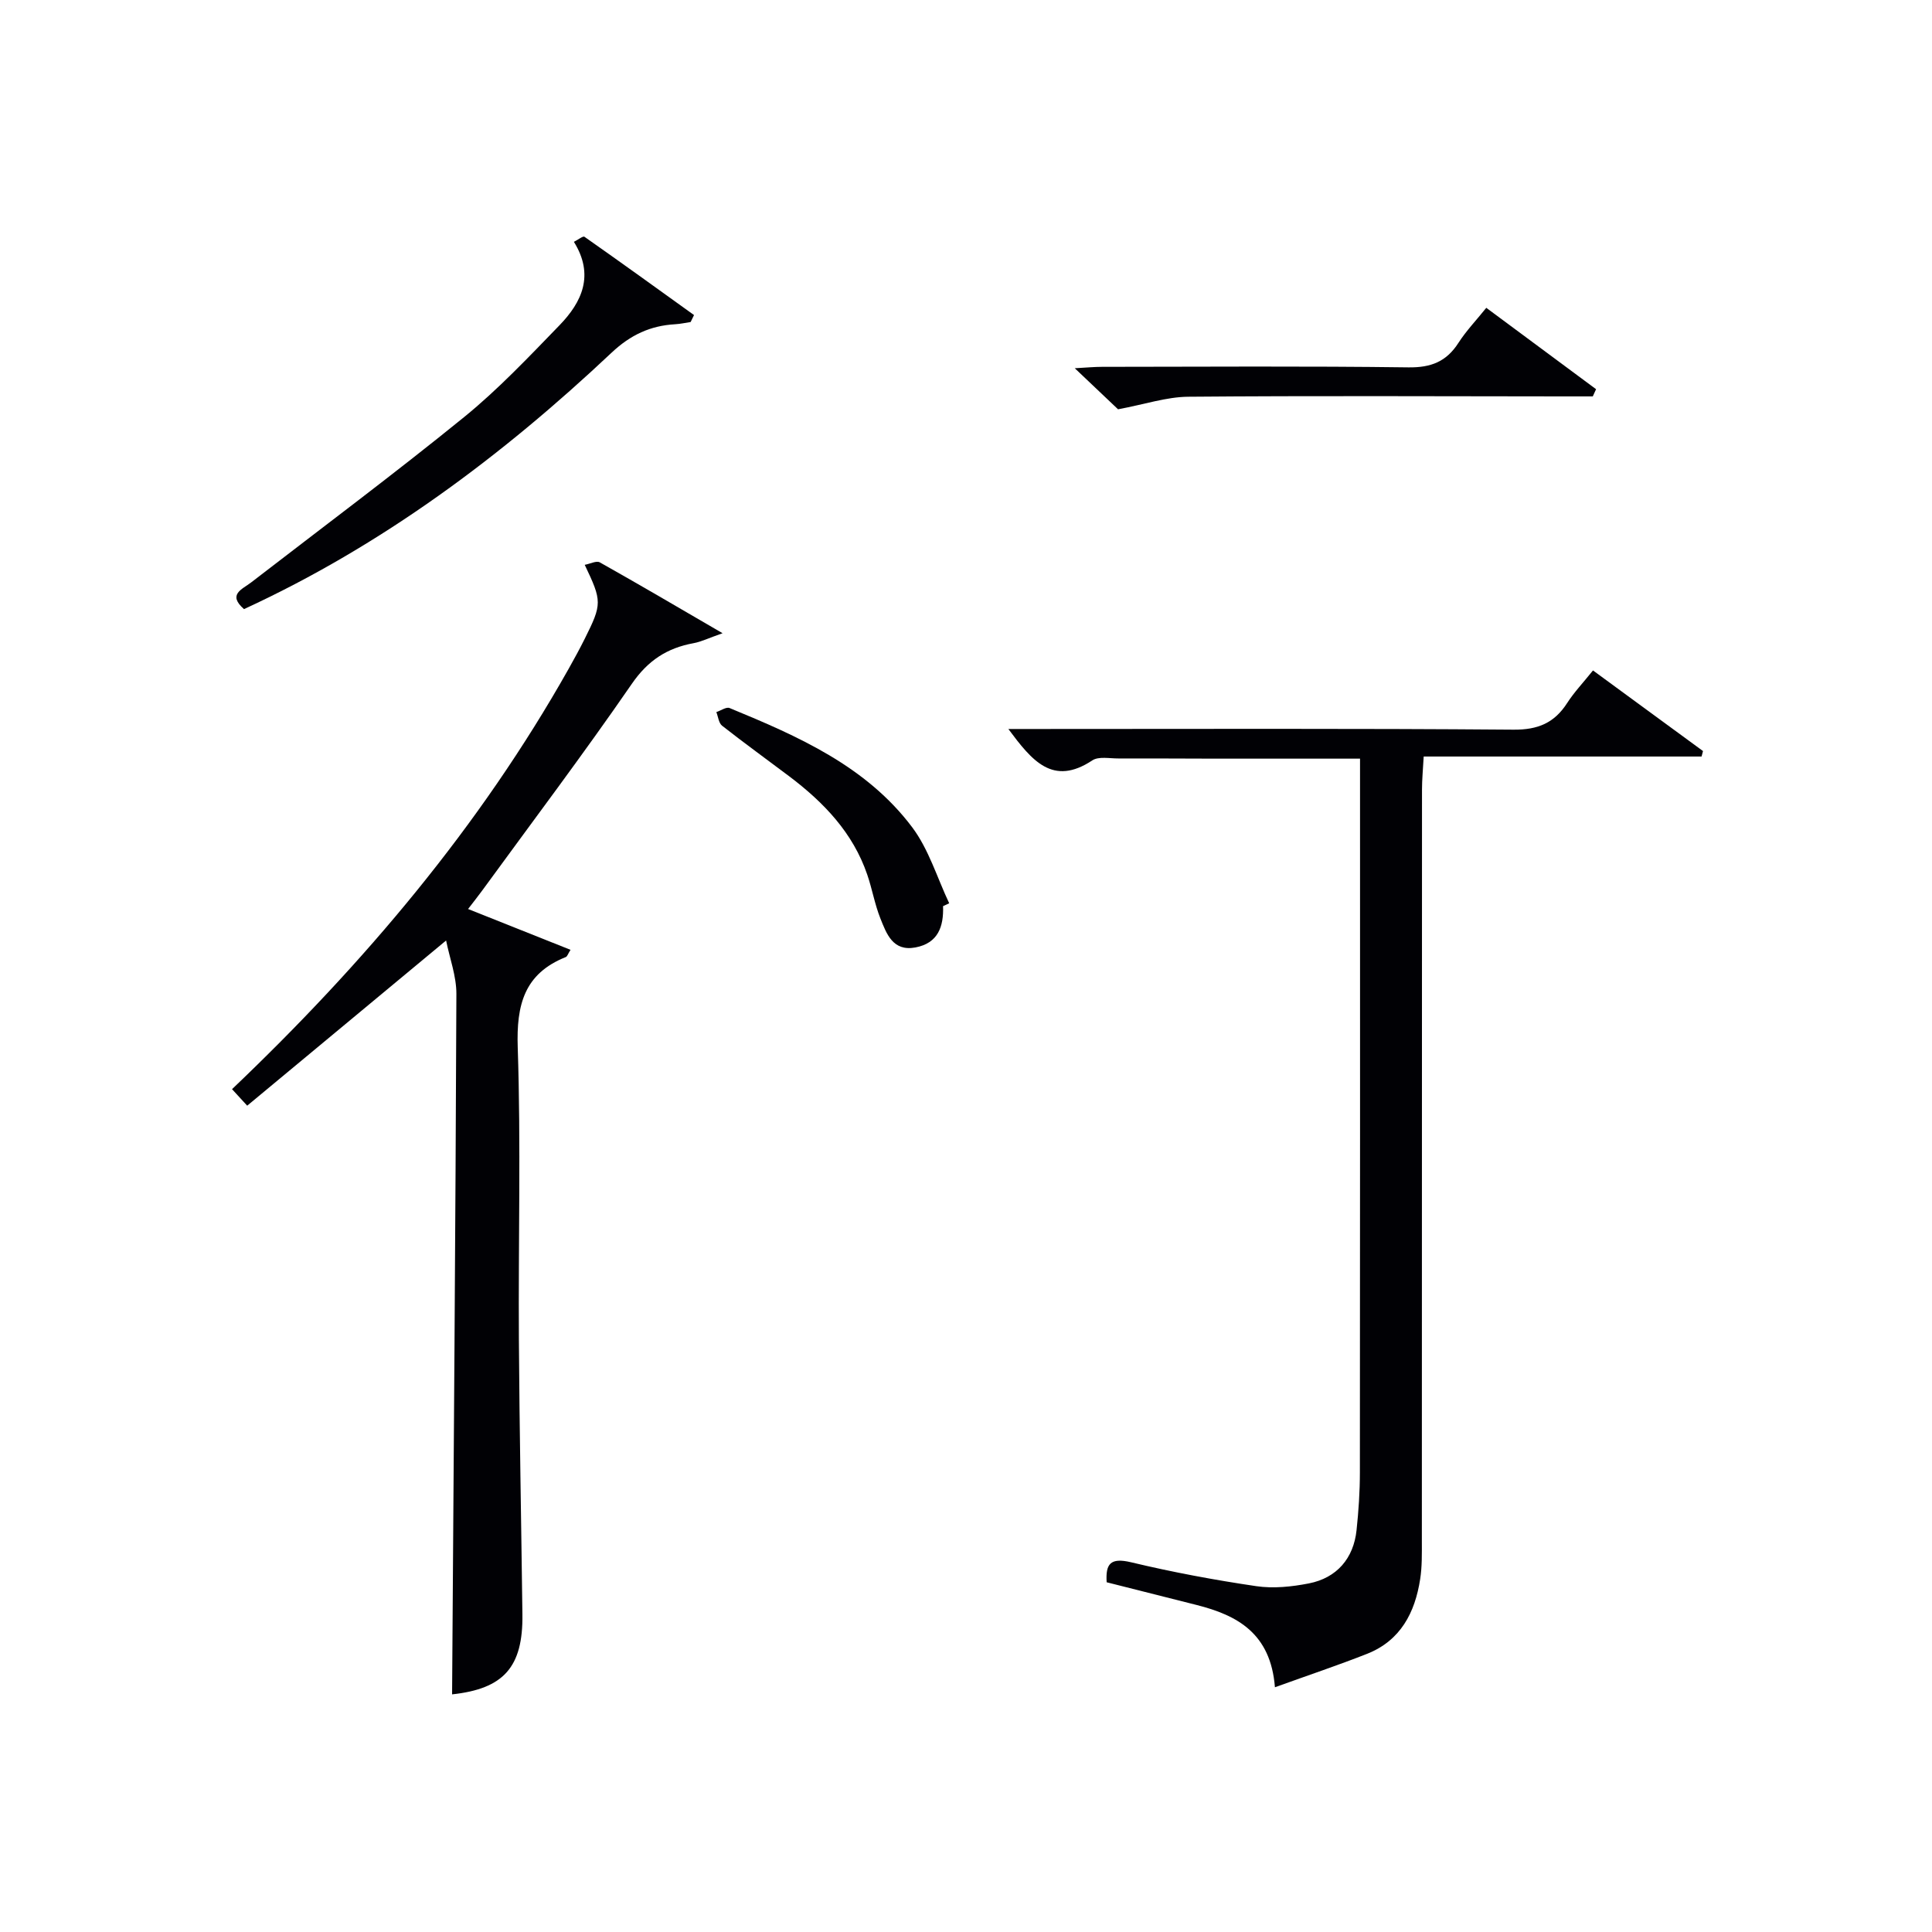
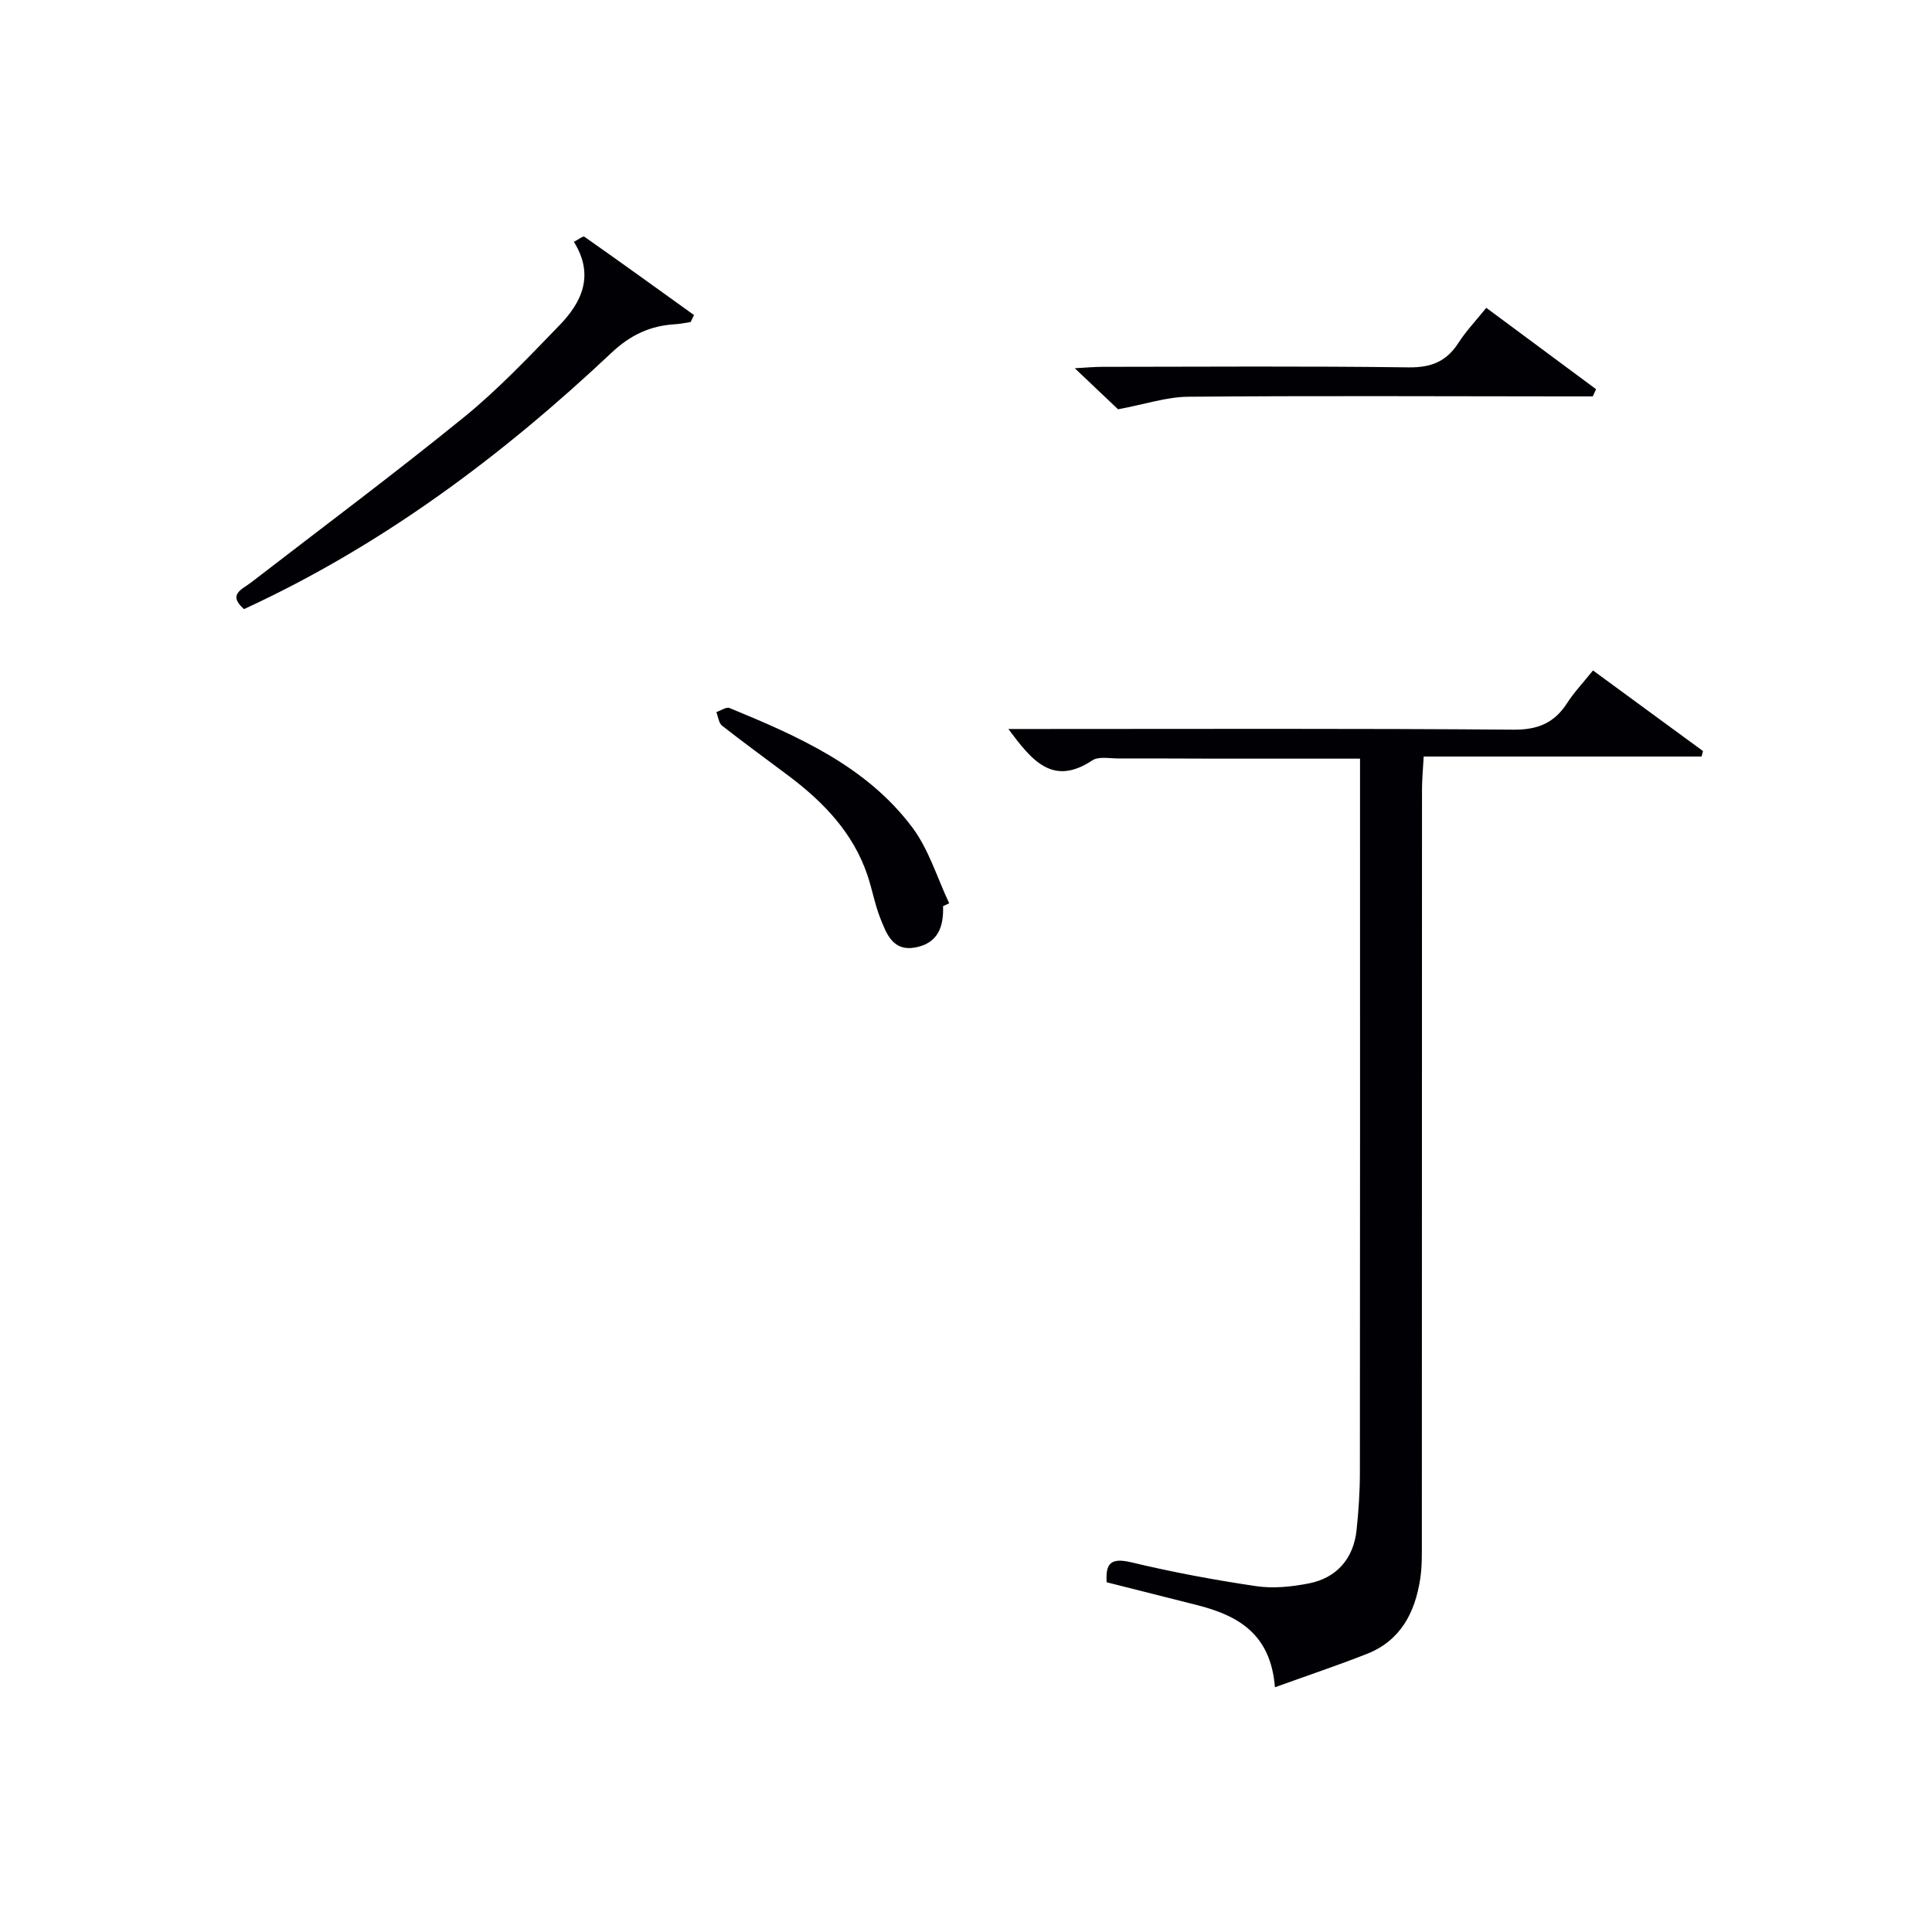
<svg xmlns="http://www.w3.org/2000/svg" enable-background="new 0 0 400 400" viewBox="0 0 400 400">
  <g fill="#010105">
    <path d="m263.96 349.33c-.88-11.19-7.8-14.91-16.23-17.04-6.11-1.54-12.22-3.08-18.61-4.7-.23-3.77.72-5.18 5.09-4.13 8.54 2.04 17.21 3.66 25.9 4.94 3.53.52 7.33.12 10.87-.57 5.8-1.13 9.27-5.2 9.88-11.03.42-3.96.69-7.95.69-11.93.05-46.99.03-93.99.03-140.98 0-2.12 0-4.24 0-6.82-10.43 0-20.22.01-30.02 0-6.67-.01-13.33-.06-20-.04-1.83.01-4.09-.47-5.41.4-8.2 5.43-12.51.04-17.38-6.5h5.6c33 0 65.99-.13 98.99.14 5.08.04 8.47-1.41 11.12-5.54 1.43-2.22 3.29-4.17 5.33-6.72 7.68 5.63 15.23 11.16 22.78 16.69-.1.38-.2.75-.3 1.13-18.98 0-37.96 0-57.53 0-.15 2.71-.35 4.78-.35 6.85-.02 51.83-.01 103.65-.03 155.48 0 2.66.06 5.36-.35 7.98-1.07 6.95-4.07 12.73-11 15.47-5.96 2.35-12.06 4.39-19.07 6.92z" />
-     <path d="m93.6 350.8c.33-48.54.71-96.78.89-145.02.01-3.69-1.39-7.38-2.13-11.06-14.34 11.91-27.71 23.01-41.18 34.2-1.59-1.73-2.34-2.55-3.14-3.42 27.26-25.97 51.27-54.31 69.72-87.08 1.14-2.03 2.26-4.08 3.3-6.16 3.61-7.24 3.6-7.77 0-15.32 1.14-.21 2.43-.9 3.12-.51 8.07 4.53 16.05 9.22 25.42 14.67-2.91 1.02-4.41 1.77-5.99 2.06-5.48 1-9.45 3.56-12.79 8.41-10 14.51-20.62 28.59-31.01 42.84-.86 1.17-1.76 2.31-2.9 3.79 7.24 2.88 14.09 5.62 21.21 8.45-.51.8-.66 1.37-.98 1.5-8.62 3.44-10.24 9.92-9.95 18.69.67 20.14.11 40.31.24 60.47.12 18.97.49 37.95.73 56.92.15 10.97-3.92 15.42-14.56 16.57z" />
    <path d="m50.52 126.11c-3.47-3.04-.4-4.08 1.47-5.52 14.73-11.37 29.65-22.5 44.09-34.23 7.07-5.75 13.4-12.46 19.76-19.02 4.66-4.81 7.26-10.4 2.98-17.27.88-.44 1.89-1.26 2.18-1.05 7.61 5.34 15.14 10.78 22.69 16.21-.23.48-.46.96-.7 1.44-1.06.16-2.12.4-3.19.46-5.15.29-9.27 2.21-13.18 5.89-22.72 21.4-47.53 39.93-76.1 53.09z" />
    <path d="m329.77 82.07c-1.95 0-3.9 0-5.85 0-25.97-.02-51.95-.15-77.92.07-4.49.04-8.98 1.57-14.52 2.6-2.08-1.97-5.16-4.9-8.96-8.5 2.52-.14 4.08-.29 5.65-.29 21.15-.02 42.3-.17 63.44.11 4.69.06 7.86-1.2 10.35-5.08 1.6-2.49 3.68-4.66 5.76-7.25 7.69 5.7 15.21 11.28 22.73 16.85-.24.5-.46.99-.68 1.49z" />
    <path d="m195.25 187.61c.15 4.23-1.03 7.67-5.73 8.55-4.67.87-5.97-2.82-7.25-6.02-1.16-2.91-1.69-6.06-2.71-9.04-2.96-8.68-9-14.97-16.14-20.36-4.64-3.5-9.35-6.9-13.92-10.49-.7-.55-.81-1.86-1.19-2.82.92-.3 2.06-1.12 2.74-.84 14.17 5.84 28.29 12.02 37.81 24.69 3.44 4.58 5.16 10.45 7.66 15.73-.41.2-.84.4-1.27.6z" />
  </g>
</svg>